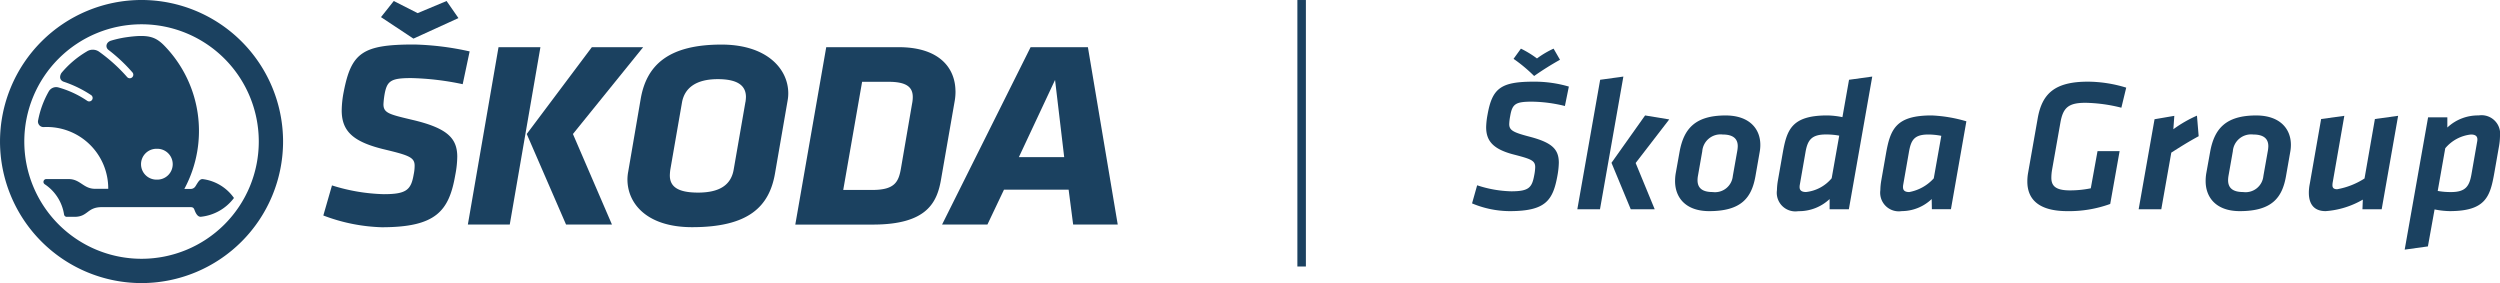
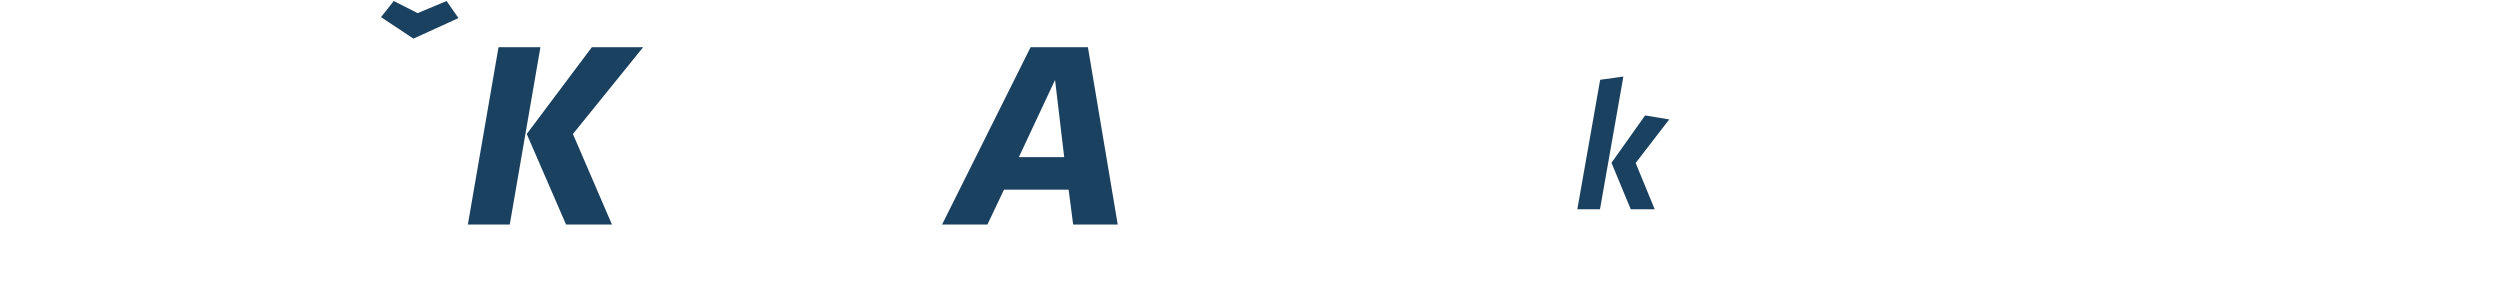
<svg xmlns="http://www.w3.org/2000/svg" width="212.7" height="24.085" viewBox="0 0 212.7 24.085">
  <defs>
    <clipPath id="clip-path">
-       <path id="Path_5398" data-name="Path 5398" d="M0,7.329H212.7V-16.756H0Z" transform="translate(0 16.756)" fill="none" />
-     </clipPath>
+       </clipPath>
  </defs>
  <g id="Group_5551" data-name="Group 5551" transform="translate(0 16.756)">
    <g id="Group_5553" data-name="Group 5553" transform="translate(0 -16.756)" clip-path="url(#clip-path)">
      <g id="Group_5550" data-name="Group 5550" transform="translate(0.001 -0.001)">
        <path id="Path_5395" data-name="Path 5395" d="M3.664,6.7A9.974,9.974,0,0,1-6.31-3.274,9.973,9.973,0,0,1,3.664-13.25a9.974,9.974,0,0,1,9.975,9.975A9.975,9.975,0,0,1,3.664,6.7m0-22.018A12.054,12.054,0,0,0-8.377-3.276,12.055,12.055,0,0,0,3.664,8.768,12.057,12.057,0,0,0,15.706-3.276,12.055,12.055,0,0,0,3.664-15.318" transform="translate(8.377 15.318)" fill="#1b4160" />
      </g>
      <g id="Group_5551-2" data-name="Group 5551" transform="translate(3.235 3.061)">
        <path id="Path_5396" data-name="Path 5396" d="M3.077,3.719a1.312,1.312,0,1,1,0-2.623,1.312,1.312,0,1,1,0,2.623m3.284.561a.465.465,0,0,1-.378.23H5.414A10.4,10.4,0,0,0,3.643-7.746c-.733-.712-1.353-.92-3.3-.628A9.363,9.363,0,0,0-.84-8.1c-.413.144-.48.556-.211.775A13.918,13.918,0,0,1,1-5.4a.3.3,0,0,1-.457.39A14.012,14.012,0,0,0-1.855-7.175a.938.938,0,0,0-1.045,0A8.275,8.275,0,0,0-5.044-5.354c-.18.3-.152.6.17.737A9.815,9.815,0,0,1-2.512-3.468a.294.294,0,0,1-.341.48A8.39,8.39,0,0,0-5.286-4.12a.724.724,0,0,0-.848.359,7.916,7.916,0,0,0-.887,2.409.47.47,0,0,0,.48.6A5.227,5.227,0,0,1-1.061,4.5H-2.19c-.986,0-1.246-.828-2.242-.828h-1.92a.241.241,0,0,0-.114.44A3.775,3.775,0,0,1-4.819,6.691a.236.236,0,0,0,.256.194h.63c1.164,0,1.056-.825,2.323-.825h7.6c.208.024.236.1.319.321.177.434.359.5.5.5a4.046,4.046,0,0,0,2.826-1.6A3.838,3.838,0,0,0,6.965,3.674c-.247,0-.364.22-.6.605" transform="translate(7.035 8.502)" fill="#1b4160" />
      </g>
      <g id="Group_5552" data-name="Group 5552" transform="translate(27.509 3.788)">
        <path id="Path_5397" data-name="Path 5397" d="M2.278.869a23.443,23.443,0,0,1,4.371.52L7.24-1.4a24.149,24.149,0,0,0-4.715-.588c-4.39,0-5.35.68-6,4.032a8.689,8.689,0,0,0-.17,1.631C-3.62,5.445-2.612,6.329.09,6.963,2.062,7.439,2.55,7.62,2.56,8.3a3.623,3.623,0,0,1-.085.792c-.223,1.314-.654,1.654-2.546,1.654A15.809,15.809,0,0,1-4.472,10l-.736,2.56a15.131,15.131,0,0,0,4.962,1c4.584,0,5.728-1.338,6.263-4.443a8.428,8.428,0,0,0,.17-1.607c-.024-1.542-.861-2.4-3.88-3.1-1.9-.453-2.385-.566-2.4-1.292A6.912,6.912,0,0,1-.006,2.3C.2,1.1.531.869,2.278.869" transform="translate(5.208 1.986)" fill="#1b4160" />
      </g>
    </g>
    <g id="Group_5554" data-name="Group 5554" transform="translate(32.415 -16.67)">
      <path id="Path_5399" data-name="Path 5399" d="M.949.314-1.082-.717-2.169.654.591,2.483,4.421.736,3.411-.717Z" transform="translate(2.169 0.717)" fill="#1b4160" />
    </g>
    <g id="Group_5555" data-name="Group 5555" transform="translate(44.815 -12.742)">
      <path id="Path_5400" data-name="Path 5400" d="M3.014,0H-1.351l-5.54,7.387,3.343,7.7H.358l-3.319-7.7Z" transform="translate(6.891)" fill="#1b4160" />
    </g>
    <g id="Group_5556" data-name="Group 5556" transform="translate(39.805 -12.742)">
      <path id="Path_5401" data-name="Path 5401" d="M.794,0-1.815,15.091H1.75L4.359,0Z" transform="translate(1.815)" fill="#1b4160" />
    </g>
    <g id="Group_5559" data-name="Group 5559" transform="translate(0 -16.756)" clip-path="url(#clip-path)">
      <g id="Group_5557" data-name="Group 5557" transform="translate(53.383 3.789)">
        <path id="Path_5402" data-name="Path 5402" d="M3.054,1.489l-1,5.755C1.828,8.536.868,9.193-.976,9.193c-1.746,0-2.383-.522-2.4-1.427a4.039,4.039,0,0,1,.04-.522l1-5.755C-2.106.289-1.147-.459.7-.459c1.722,0,2.385.566,2.4,1.495a3.1,3.1,0,0,1-.042.453M1.016-3.4c-4.559,0-6.376,1.79-6.868,4.6L-6.92,7.425a3.523,3.523,0,0,0-.063.7c.032,2.038,1.687,4.01,5.5,4.01,4.776,0,6.57-1.722,7.059-4.6L6.642,1.375A3.422,3.422,0,0,0,6.7.7C6.672-1.366,4.847-3.4,1.016-3.4" transform="translate(6.983 3.404)" fill="#1b4160" />
      </g>
      <g id="Group_5558" data-name="Group 5558" transform="translate(67.664 4.014)">
        <path id="Path_5403" data-name="Path 5403" d="M3.022,1.469,2.087,6.908c-.2,1.2-.529,1.88-2.445,1.88H-2.832l1.606-9.2H1.03c1.528,0,2.044.456,2.055,1.271a2.959,2.959,0,0,1-.063.611M6.716.336c-.03-1.9-1.341-3.694-4.834-3.694H-4.278L-6.91,11.735h6.6c4.633,0,5.476-1.9,5.81-3.9l1.16-6.662a4.689,4.689,0,0,0,.06-.838" transform="translate(6.91 3.358)" fill="#1b4160" />
      </g>
    </g>
    <g id="Group_5560" data-name="Group 5560" transform="translate(80.151 -12.742)">
      <path id="Path_5405" data-name="Path 5405" d="M1.988,2.847l3.079-6.57.778,6.57ZM7.862-6.51H2.987L-4.546,8.581H-.688L.722,5.613h5.5l.385,2.968H10.4Z" transform="translate(4.546 6.51)" fill="#1b4160" />
    </g>
-     <path id="Path_5406" data-name="Path 5406" d="M76.793,5.918h.724V-16.755h-.724Z" transform="translate(33.588 0)" fill="#1b4160" />
    <g id="Group_5562" data-name="Group 5562" transform="translate(0 -16.756)" clip-path="url(#clip-path)">
      <g id="Group_5561" data-name="Group 5561" transform="translate(125.242 4.138)">
-         <path id="Path_5407" data-name="Path 5407" d="M0,4.006.434,2.466a9.906,9.906,0,0,0,2.9.513c1.509,0,1.767-.321,1.959-1.38a4.11,4.11,0,0,0,.08-.676c0-.562-.354-.69-1.767-1.059C1.749-.6,1.2-1.341,1.2-2.48A6.571,6.571,0,0,1,1.317-3.54c.4-2.248,1.124-2.81,3.934-2.81a10.387,10.387,0,0,1,2.985.418L7.9-4.279a12.129,12.129,0,0,0-2.81-.369c-1.4,0-1.67.193-1.847,1.236a4.278,4.278,0,0,0-.08.674c0,.53.354.707,1.7,1.061,1.926.5,2.52,1.059,2.52,2.231A6.787,6.787,0,0,1,7.273,1.6C6.888,3.766,6.261,4.665,3.2,4.665A8.355,8.355,0,0,1,0,4.006M5.524-8.325A7.809,7.809,0,0,1,6.937-9.16l.545.947a25.218,25.218,0,0,0-2.2,1.381,12.881,12.881,0,0,0-1.751-1.46l.627-.868a8.571,8.571,0,0,1,1.366.835" transform="translate(0 9.16)" fill="#1b4160" />
-       </g>
+         </g>
    </g>
    <g id="Group_5563" data-name="Group 5563" transform="translate(134.199 -10.242)">
      <path id="Path_5409" data-name="Path 5409" d="M.591.083,2.566-.19.576,11.1H-1.352Zm.963,7.065,2.859-4.03,2.054.338L3.61,7.164,5.231,11.1H3.193Z" transform="translate(1.352 0.19)" fill="#1b4160" />
    </g>
    <g id="Group_5572" data-name="Group 5572" transform="translate(0 -16.756)" clip-path="url(#clip-path)">
      <g id="Group_5564" data-name="Group 5564" transform="translate(142.515 9.823)">
        <path id="Path_5410" data-name="Path 5410" d="M0,1.7a4,4,0,0,1,.049-.627L.385-.805C.739-2.731,1.686-3.887,4.3-3.887c2.007,0,2.954,1.123,2.954,2.5a3.371,3.371,0,0,1-.047.562L6.841,1.266C6.519,3.1,5.652,4.253,2.906,4.253.883,4.253,0,3.08,0,1.7M5.3-.917a2.674,2.674,0,0,0,.033-.354c0-.641-.4-.995-1.285-.995A1.559,1.559,0,0,0,2.313-.837l-.369,2.1a2.256,2.256,0,0,0-.033.354c0,.627.354,1.012,1.285,1.012A1.521,1.521,0,0,0,4.913,1.266Z" transform="translate(0 3.887)" fill="#1b4160" />
      </g>
      <g id="Group_5565" data-name="Group 5565" transform="translate(151.183 6.514)">
        <path id="Path_5411" data-name="Path 5411" d="M1.862,3.435H.224V2.568A3.8,3.8,0,0,1-2.442,3.6,1.583,1.583,0,0,1-4.256,1.813a5.124,5.124,0,0,1,.08-.819l.4-2.28c.354-2.007.723-3.26,3.806-3.26A6.952,6.952,0,0,1,1.315-4.4L1.877-7.58l1.975-.273ZM1.042-2.826a5.925,5.925,0,0,0-1.14-.1c-1.236,0-1.557.5-1.733,1.525l-.482,2.761a1.021,1.021,0,0,0-.016.193c0,.289.193.417.545.417A3.3,3.3,0,0,0,.4.8Z" transform="translate(4.256 7.853)" fill="#1b4160" />
      </g>
      <g id="Group_5566" data-name="Group 5566" transform="translate(159.98 9.821)">
-         <path id="Path_5412" data-name="Path 5412" d="M1.827,2.428H.206L.19,1.562A3.721,3.721,0,0,1-2.364,2.589,1.583,1.583,0,0,1-4.178.807,5.124,5.124,0,0,1-4.1-.012l.4-2.28c.369-2.12.867-3.26,3.887-3.26a12.221,12.221,0,0,1,2.954.5ZM1.008-3.817A5.975,5.975,0,0,0-.1-3.929c-1.238,0-1.478.513-1.654,1.541L-2.235.357A1.021,1.021,0,0,0-2.25.55c0,.289.177.417.529.417A3.71,3.71,0,0,0,.367-.2Z" transform="translate(4.178 5.552)" fill="#1b4160" />
-       </g>
+         </g>
      <g id="Group_5567" data-name="Group 5567" transform="translate(172.486 6.948)">
        <path id="Path_5413" data-name="Path 5413" d="M0,2.585a4.124,4.124,0,0,1,.065-.739l.818-4.64C1.252-4.865,2.3-5.909,5.154-5.909A11.248,11.248,0,0,1,8.413-5.4L8-3.693a13.337,13.337,0,0,0-3.052-.418c-1.46,0-1.91.418-2.135,1.686l-.707,4a4,4,0,0,0-.063.691c0,.658.321,1.075,1.573,1.075a8.853,8.853,0,0,0,1.782-.177L5.972,0H7.851l-.8,4.495A10.243,10.243,0,0,1,3.4,5.106C.963,5.106,0,4.094,0,2.585" transform="translate(0 5.909)" fill="#1b4160" />
      </g>
      <g id="Group_5568" data-name="Group 5568" transform="translate(181.957 9.839)">
        <path id="Path_5414" data-name="Path 5414" d="M1.554.532C.638,1.03.06,1.4-.775,1.929l-.851,4.817H-3.552L-2.2-.912-.518-1.2-.6-.061A10.711,10.711,0,0,1,1.408-1.217Z" transform="translate(3.552 1.217)" fill="#1b4160" />
      </g>
      <g id="Group_5569" data-name="Group 5569" transform="translate(187.656 9.823)">
        <path id="Path_5415" data-name="Path 5415" d="M0,1.7a4.182,4.182,0,0,1,.047-.627L.385-.805C.739-2.731,1.686-3.887,4.3-3.887c2.007,0,2.954,1.123,2.954,2.5a3.227,3.227,0,0,1-.049.562L6.839,1.266C6.519,3.1,5.652,4.253,2.906,4.253.883,4.253,0,3.08,0,1.7M5.3-.917a2.674,2.674,0,0,0,.033-.354c0-.641-.4-.995-1.285-.995A1.558,1.558,0,0,0,2.313-.837l-.371,2.1a2.45,2.45,0,0,0-.032.354c0,.627.354,1.012,1.285,1.012A1.521,1.521,0,0,0,4.913,1.266Z" transform="translate(0 3.887)" fill="#1b4160" />
      </g>
      <g id="Group_5570" data-name="Group 5570" transform="translate(196.436 9.853)">
        <path id="Path_5416" data-name="Path 5416" d="M.616,1.735A1.378,1.378,0,0,0,.6,1.943c0,.208.1.338.4.338A6.36,6.36,0,0,0,3.33,1.365l.883-5.058,1.975-.273L4.79,3.983H3.153l.032-.819a7.328,7.328,0,0,1-3.162.98c-1.077,0-1.43-.707-1.43-1.558a3.831,3.831,0,0,1,.08-.77l.964-5.508,1.974-.273Z" transform="translate(1.408 3.966)" fill="#1b4160" />
      </g>
      <g id="Group_5571" data-name="Group 5571" transform="translate(204.591 9.821)">
        <path id="Path_5417" data-name="Path 5417" d="M.606.049H2.244V.916A3.79,3.79,0,0,1,4.909-.112,1.583,1.583,0,0,1,6.723,1.67a4.963,4.963,0,0,1-.08.819l-.4,2.28c-.354,2.007-.723,3.26-3.8,3.26a6.966,6.966,0,0,1-1.285-.145L.59,11.032l-1.975.273Zm.819,6.263a6.042,6.042,0,0,0,1.14.095c1.236,0,1.557-.5,1.733-1.525L4.78,2.12A.938.938,0,0,0,4.8,1.928c0-.289-.193-.417-.546-.417A3.3,3.3,0,0,0,2.066,2.682Z" transform="translate(1.385 0.112)" fill="#1b4160" />
      </g>
    </g>
  </g>
</svg>